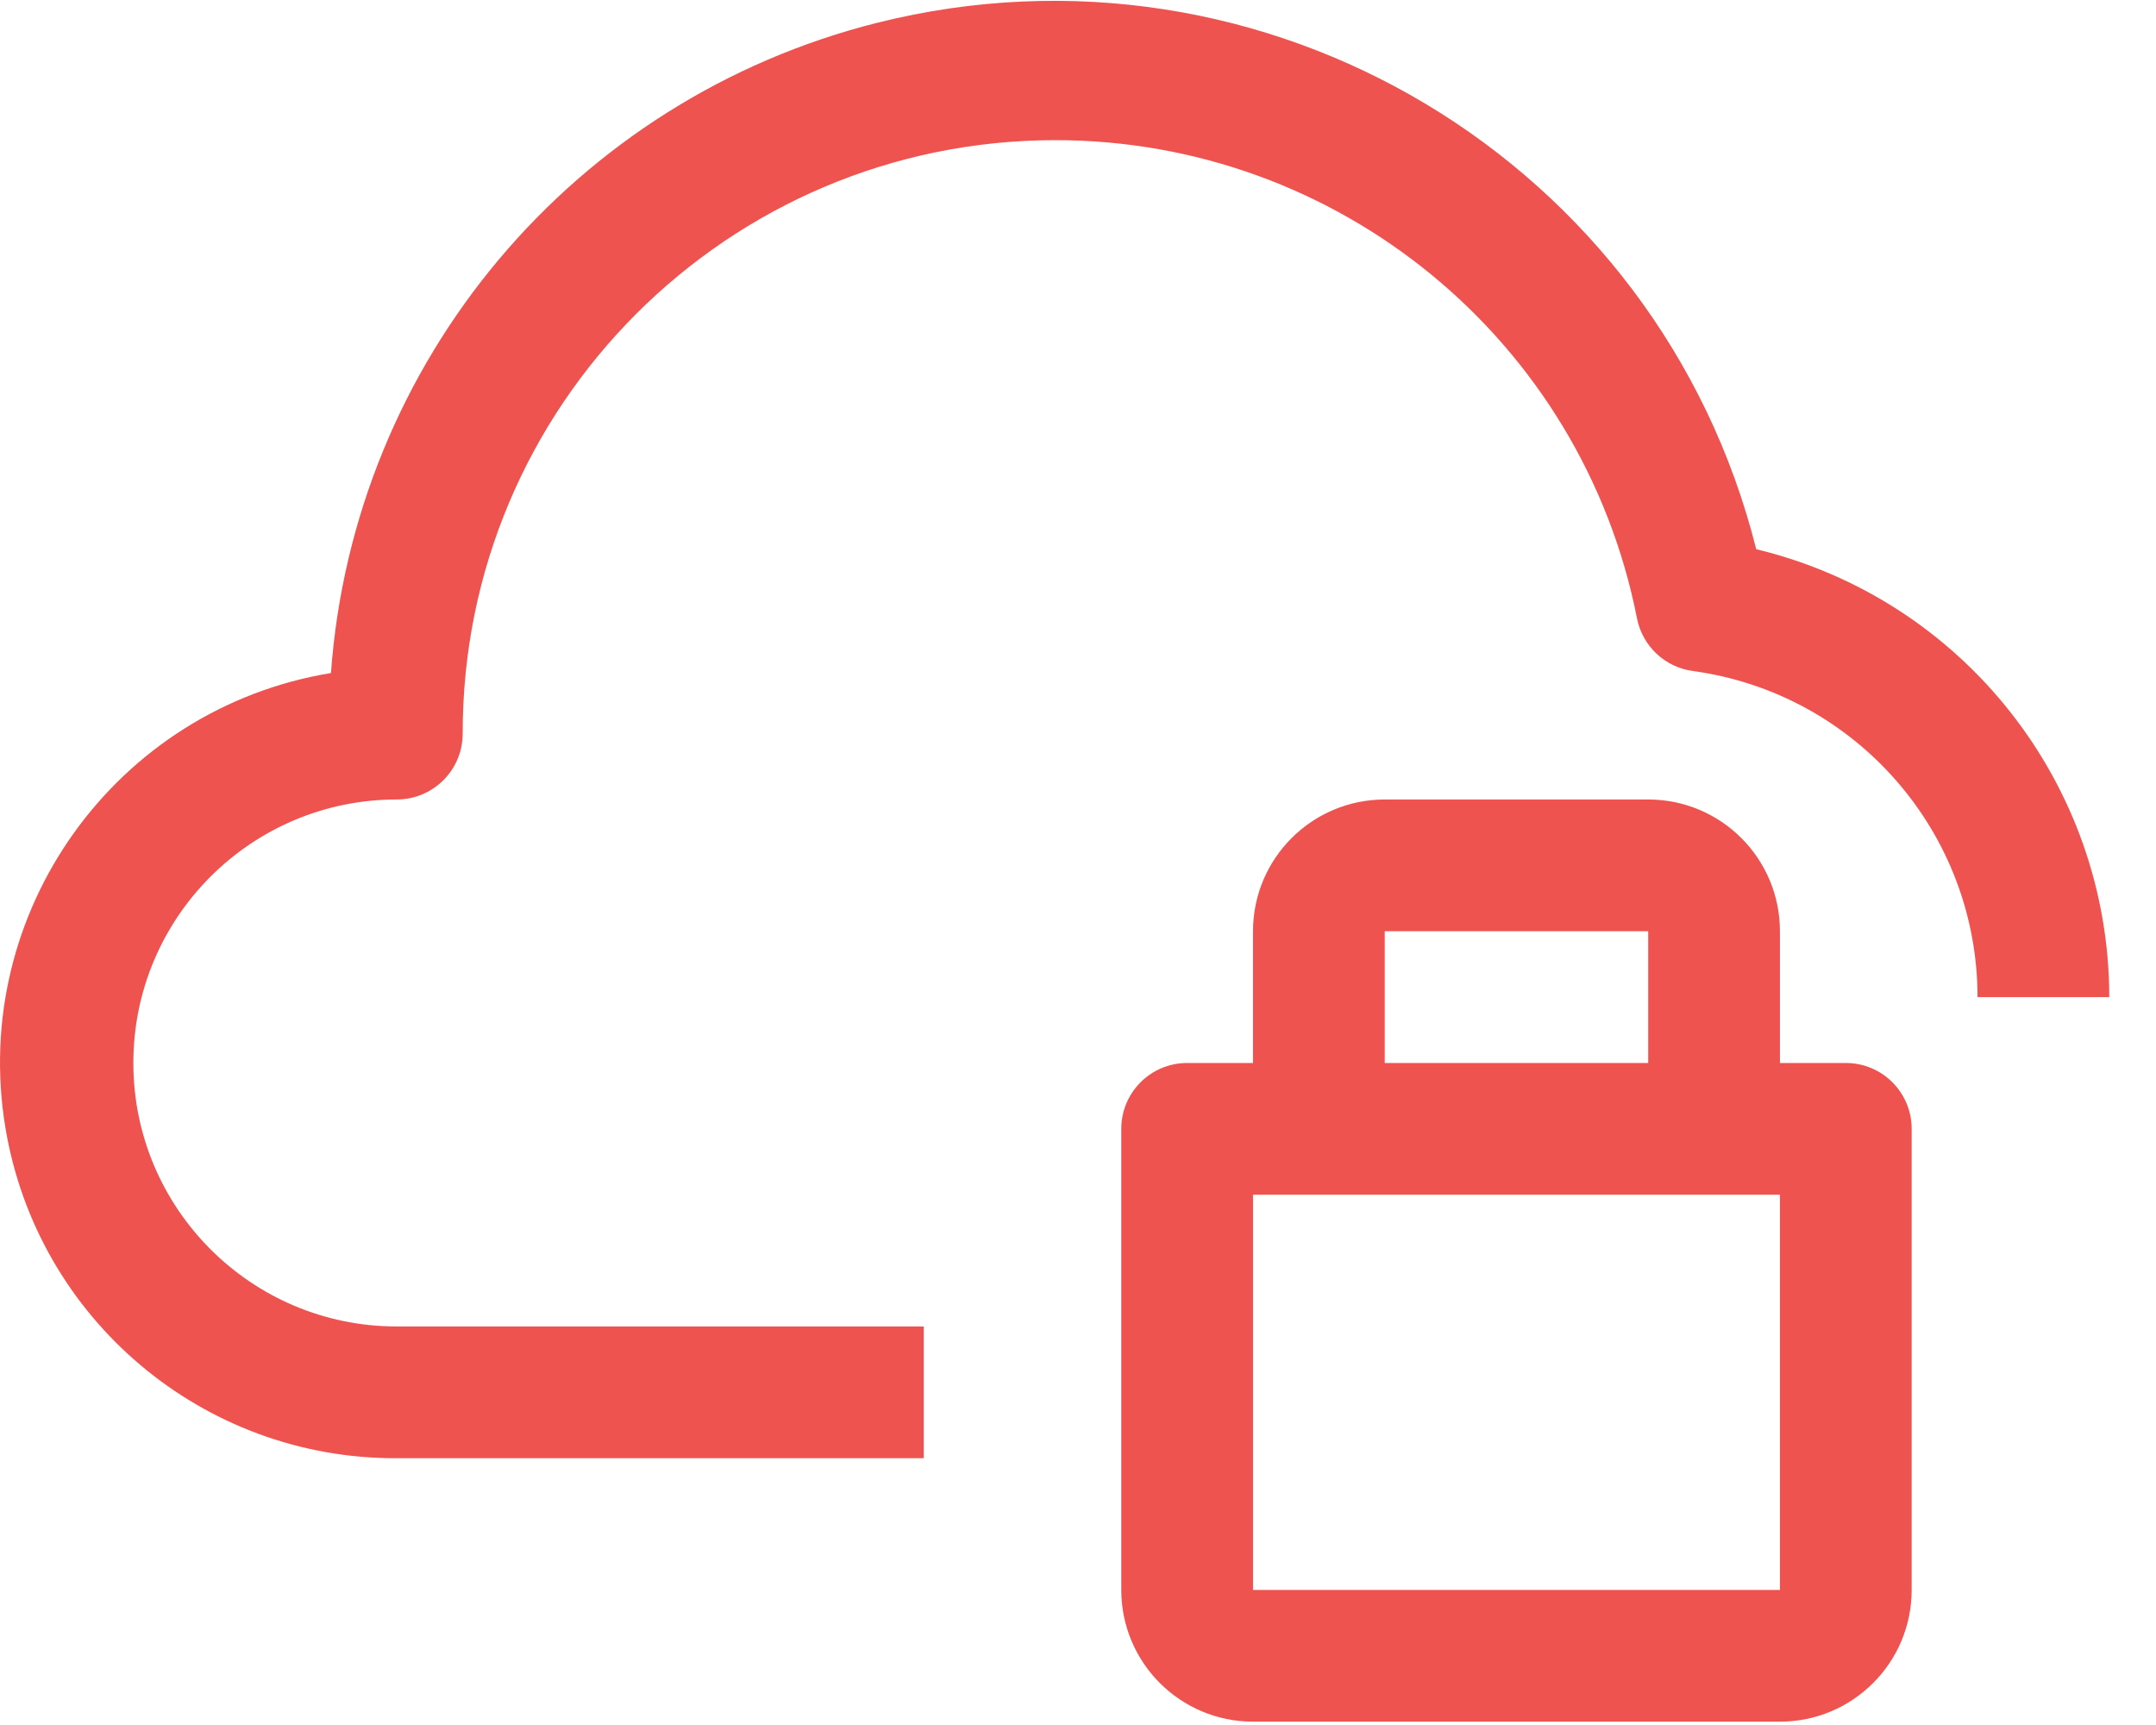
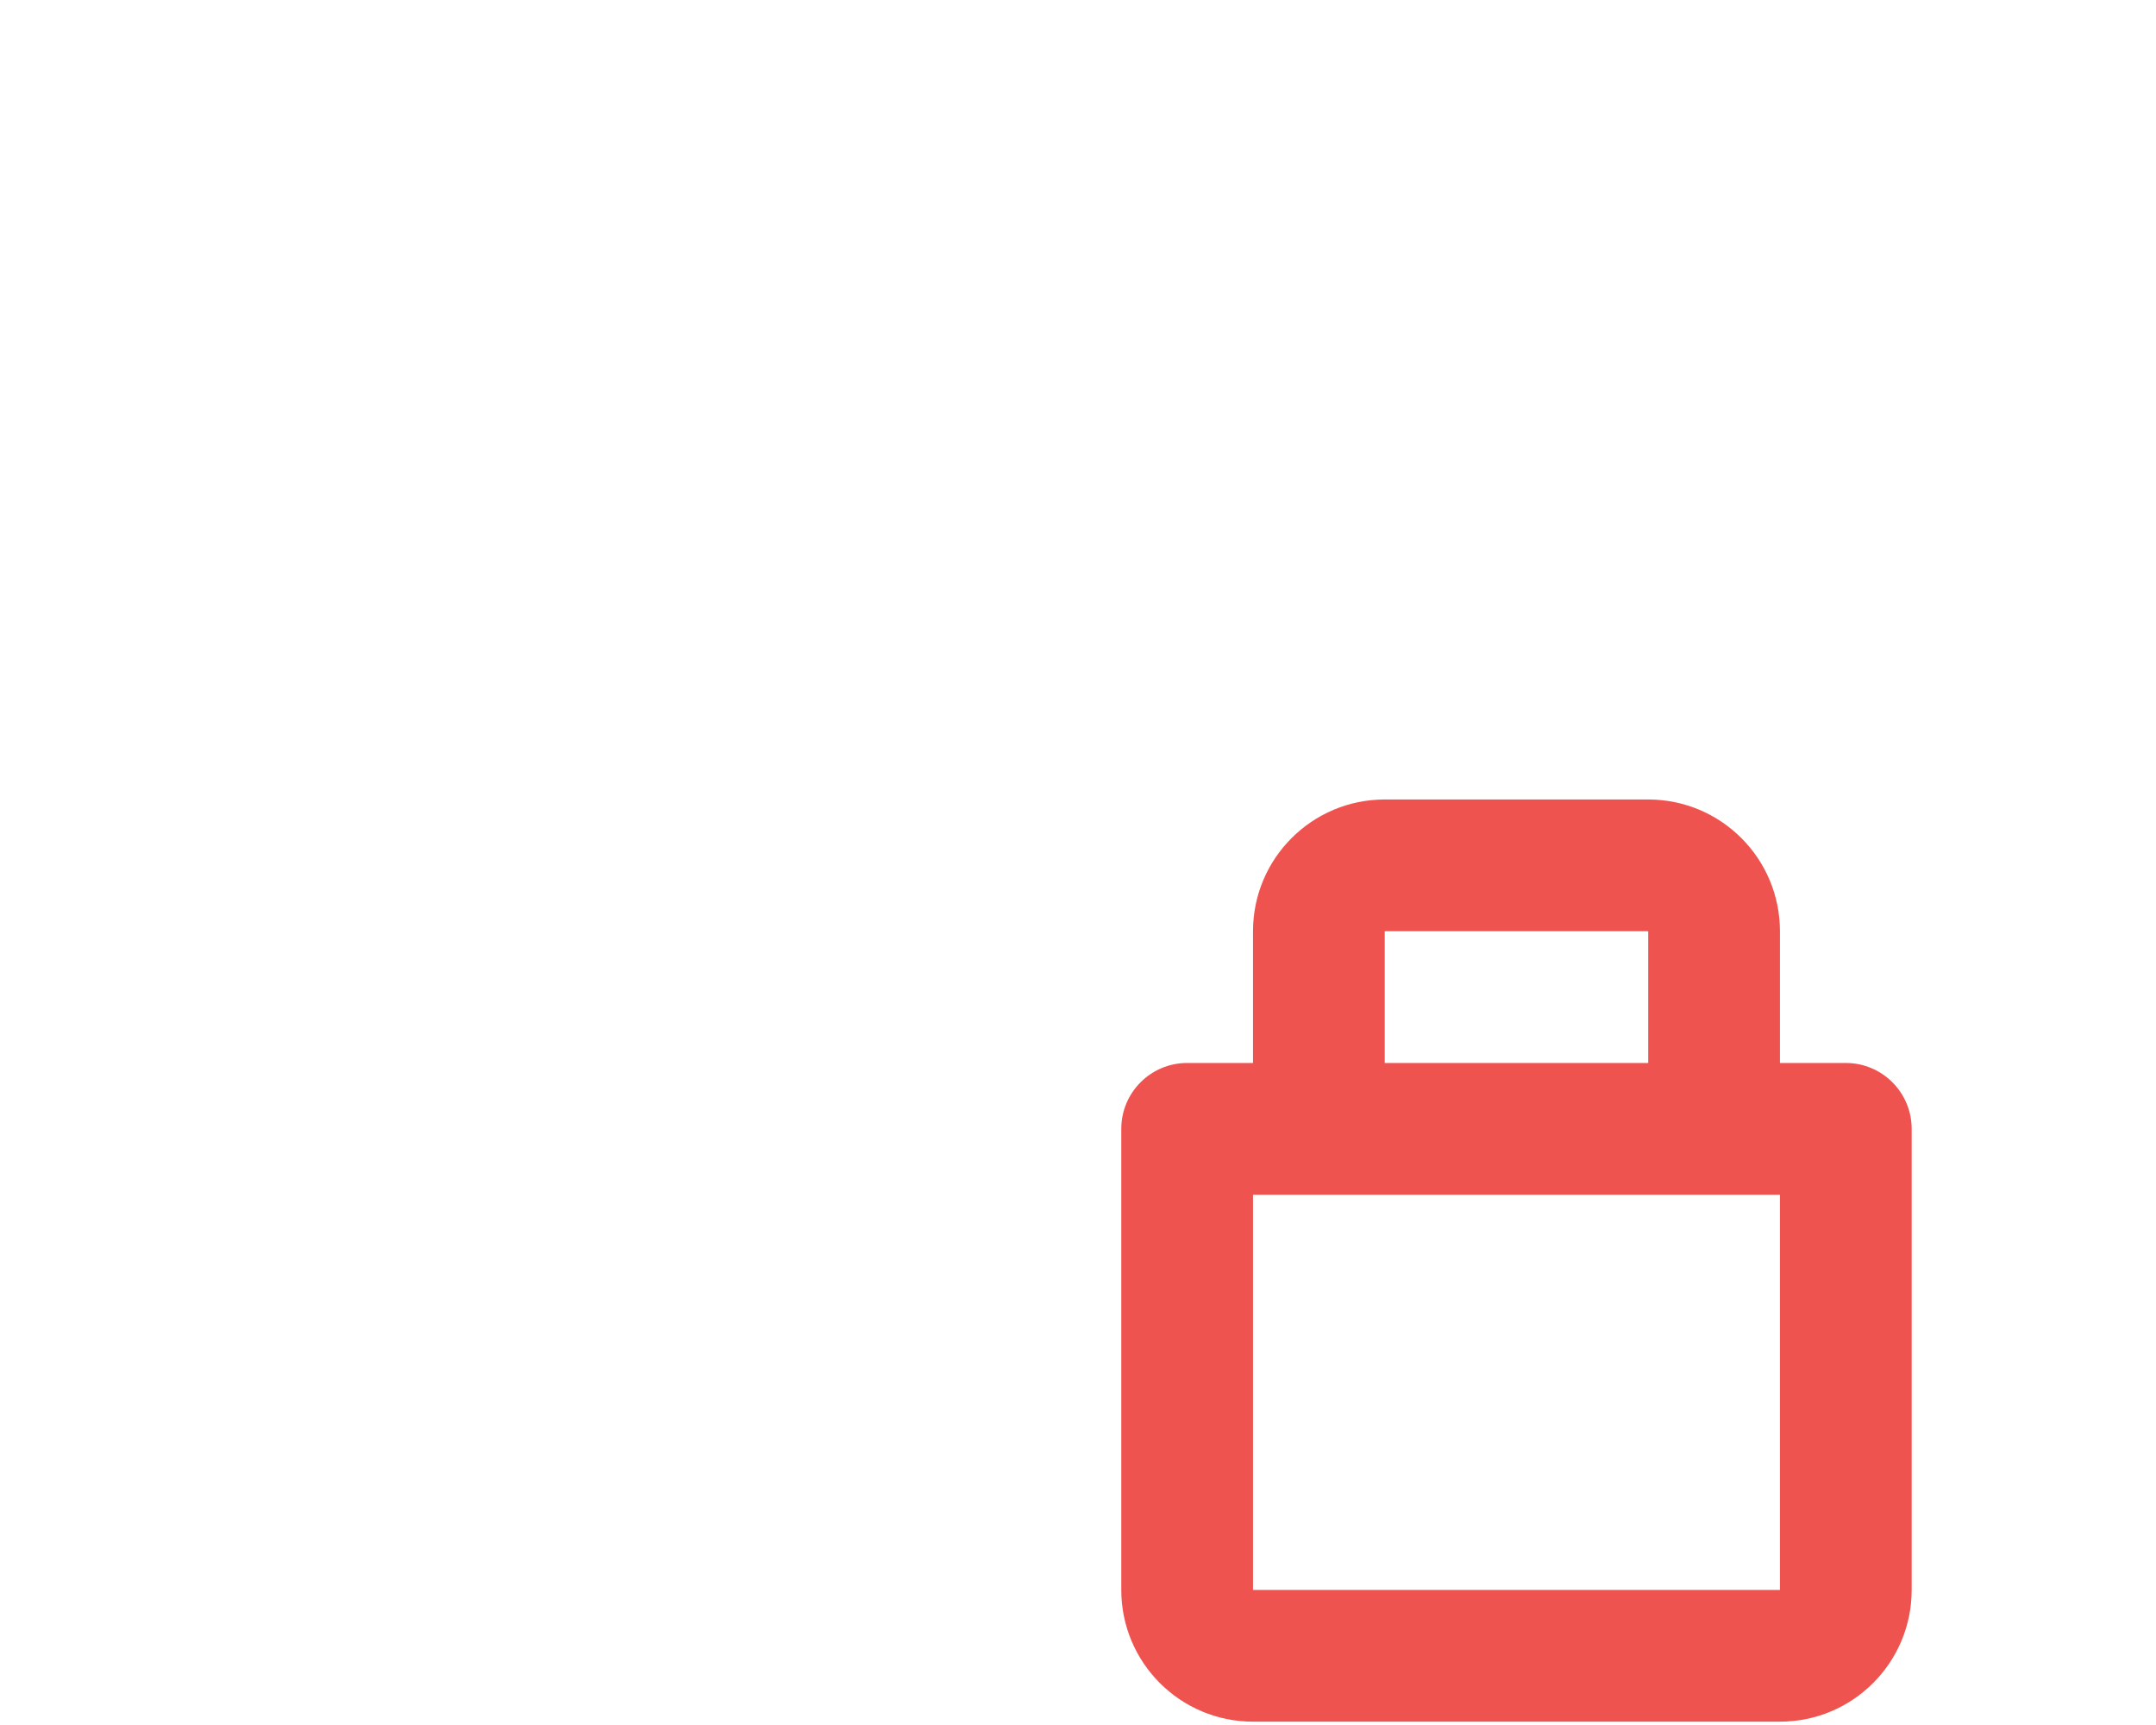
<svg xmlns="http://www.w3.org/2000/svg" width="40px" height="32px" viewBox="0 0 40 32" version="1.1">
  <title>1E379DF0-9D70-4CEB-94FE-09992AFCFFC5</title>
  <desc>Created with sketchtool.</desc>
  <g id="Page-1" stroke="none" stroke-width="1" fill="none" fill-rule="evenodd">
    <g id="OCR_Data_extraction-" transform="translate(-195, -7734)">
      <g id="Data-Security-Icon" transform="translate(191, 7726)">
-         <polygon id="Path-Copy" points="0 0 48 0 48 48 0 48" />
        <g id="cloud-computing-(1)" transform="translate(4, 8)" fill="#EF5350" fill-rule="nonzero">
-           <path d="M32.583,10.188 C30.776,2.987 23.474,-1.384 16.273,0.423 C10.647,1.836 6.561,6.699 6.14,12.485 C2.145,13.144 -0.56,16.917 0.099,20.912 C0.685,24.464 3.762,27.065 7.362,27.051 L17.138,27.051 L17.138,24.607 L7.362,24.607 C4.662,24.607 2.474,22.418 2.474,19.719 C2.474,17.019 4.662,14.831 7.362,14.831 C8.037,14.831 8.584,14.284 8.584,13.609 C8.578,7.535 13.497,2.606 19.57,2.6 C24.828,2.595 29.354,6.312 30.371,11.471 C30.472,11.986 30.89,12.379 31.41,12.448 C34.433,12.863 36.687,15.445 36.689,18.497 L39.133,18.497 C39.13,14.547 36.423,11.113 32.583,10.188 Z" id="Path" />
-           <path d="M34.245,19.719 L33.023,19.719 L33.023,17.275 C33.023,15.925 31.929,14.831 30.579,14.831 L25.691,14.831 C24.342,14.831 23.247,15.925 23.247,17.275 L23.247,19.719 L22.025,19.719 C21.35,19.719 20.803,20.266 20.803,20.941 L20.803,29.494 C20.803,30.844 21.898,31.938 23.247,31.938 L33.023,31.938 C34.373,31.938 35.467,30.844 35.467,29.494 L35.467,20.941 C35.467,20.266 34.92,19.719 34.245,19.719 Z M25.691,17.275 L30.579,17.275 L30.579,19.719 L25.691,19.719 L25.691,17.275 Z M33.023,29.494 L23.247,29.494 L23.247,22.163 L33.023,22.163 L33.023,29.494 Z" id="Shape" />
+           <path d="M34.245,19.719 L33.023,19.719 L33.023,17.275 C33.023,15.925 31.929,14.831 30.579,14.831 L25.691,14.831 C24.342,14.831 23.247,15.925 23.247,17.275 L23.247,19.719 L22.025,19.719 C21.35,19.719 20.803,20.266 20.803,20.941 L20.803,29.494 C20.803,30.844 21.898,31.938 23.247,31.938 L33.023,31.938 C34.373,31.938 35.467,30.844 35.467,29.494 L35.467,20.941 C35.467,20.266 34.92,19.719 34.245,19.719 M25.691,17.275 L30.579,17.275 L30.579,19.719 L25.691,19.719 L25.691,17.275 Z M33.023,29.494 L23.247,29.494 L23.247,22.163 L33.023,22.163 L33.023,29.494 Z" id="Shape" />
        </g>
      </g>
    </g>
  </g>
</svg>